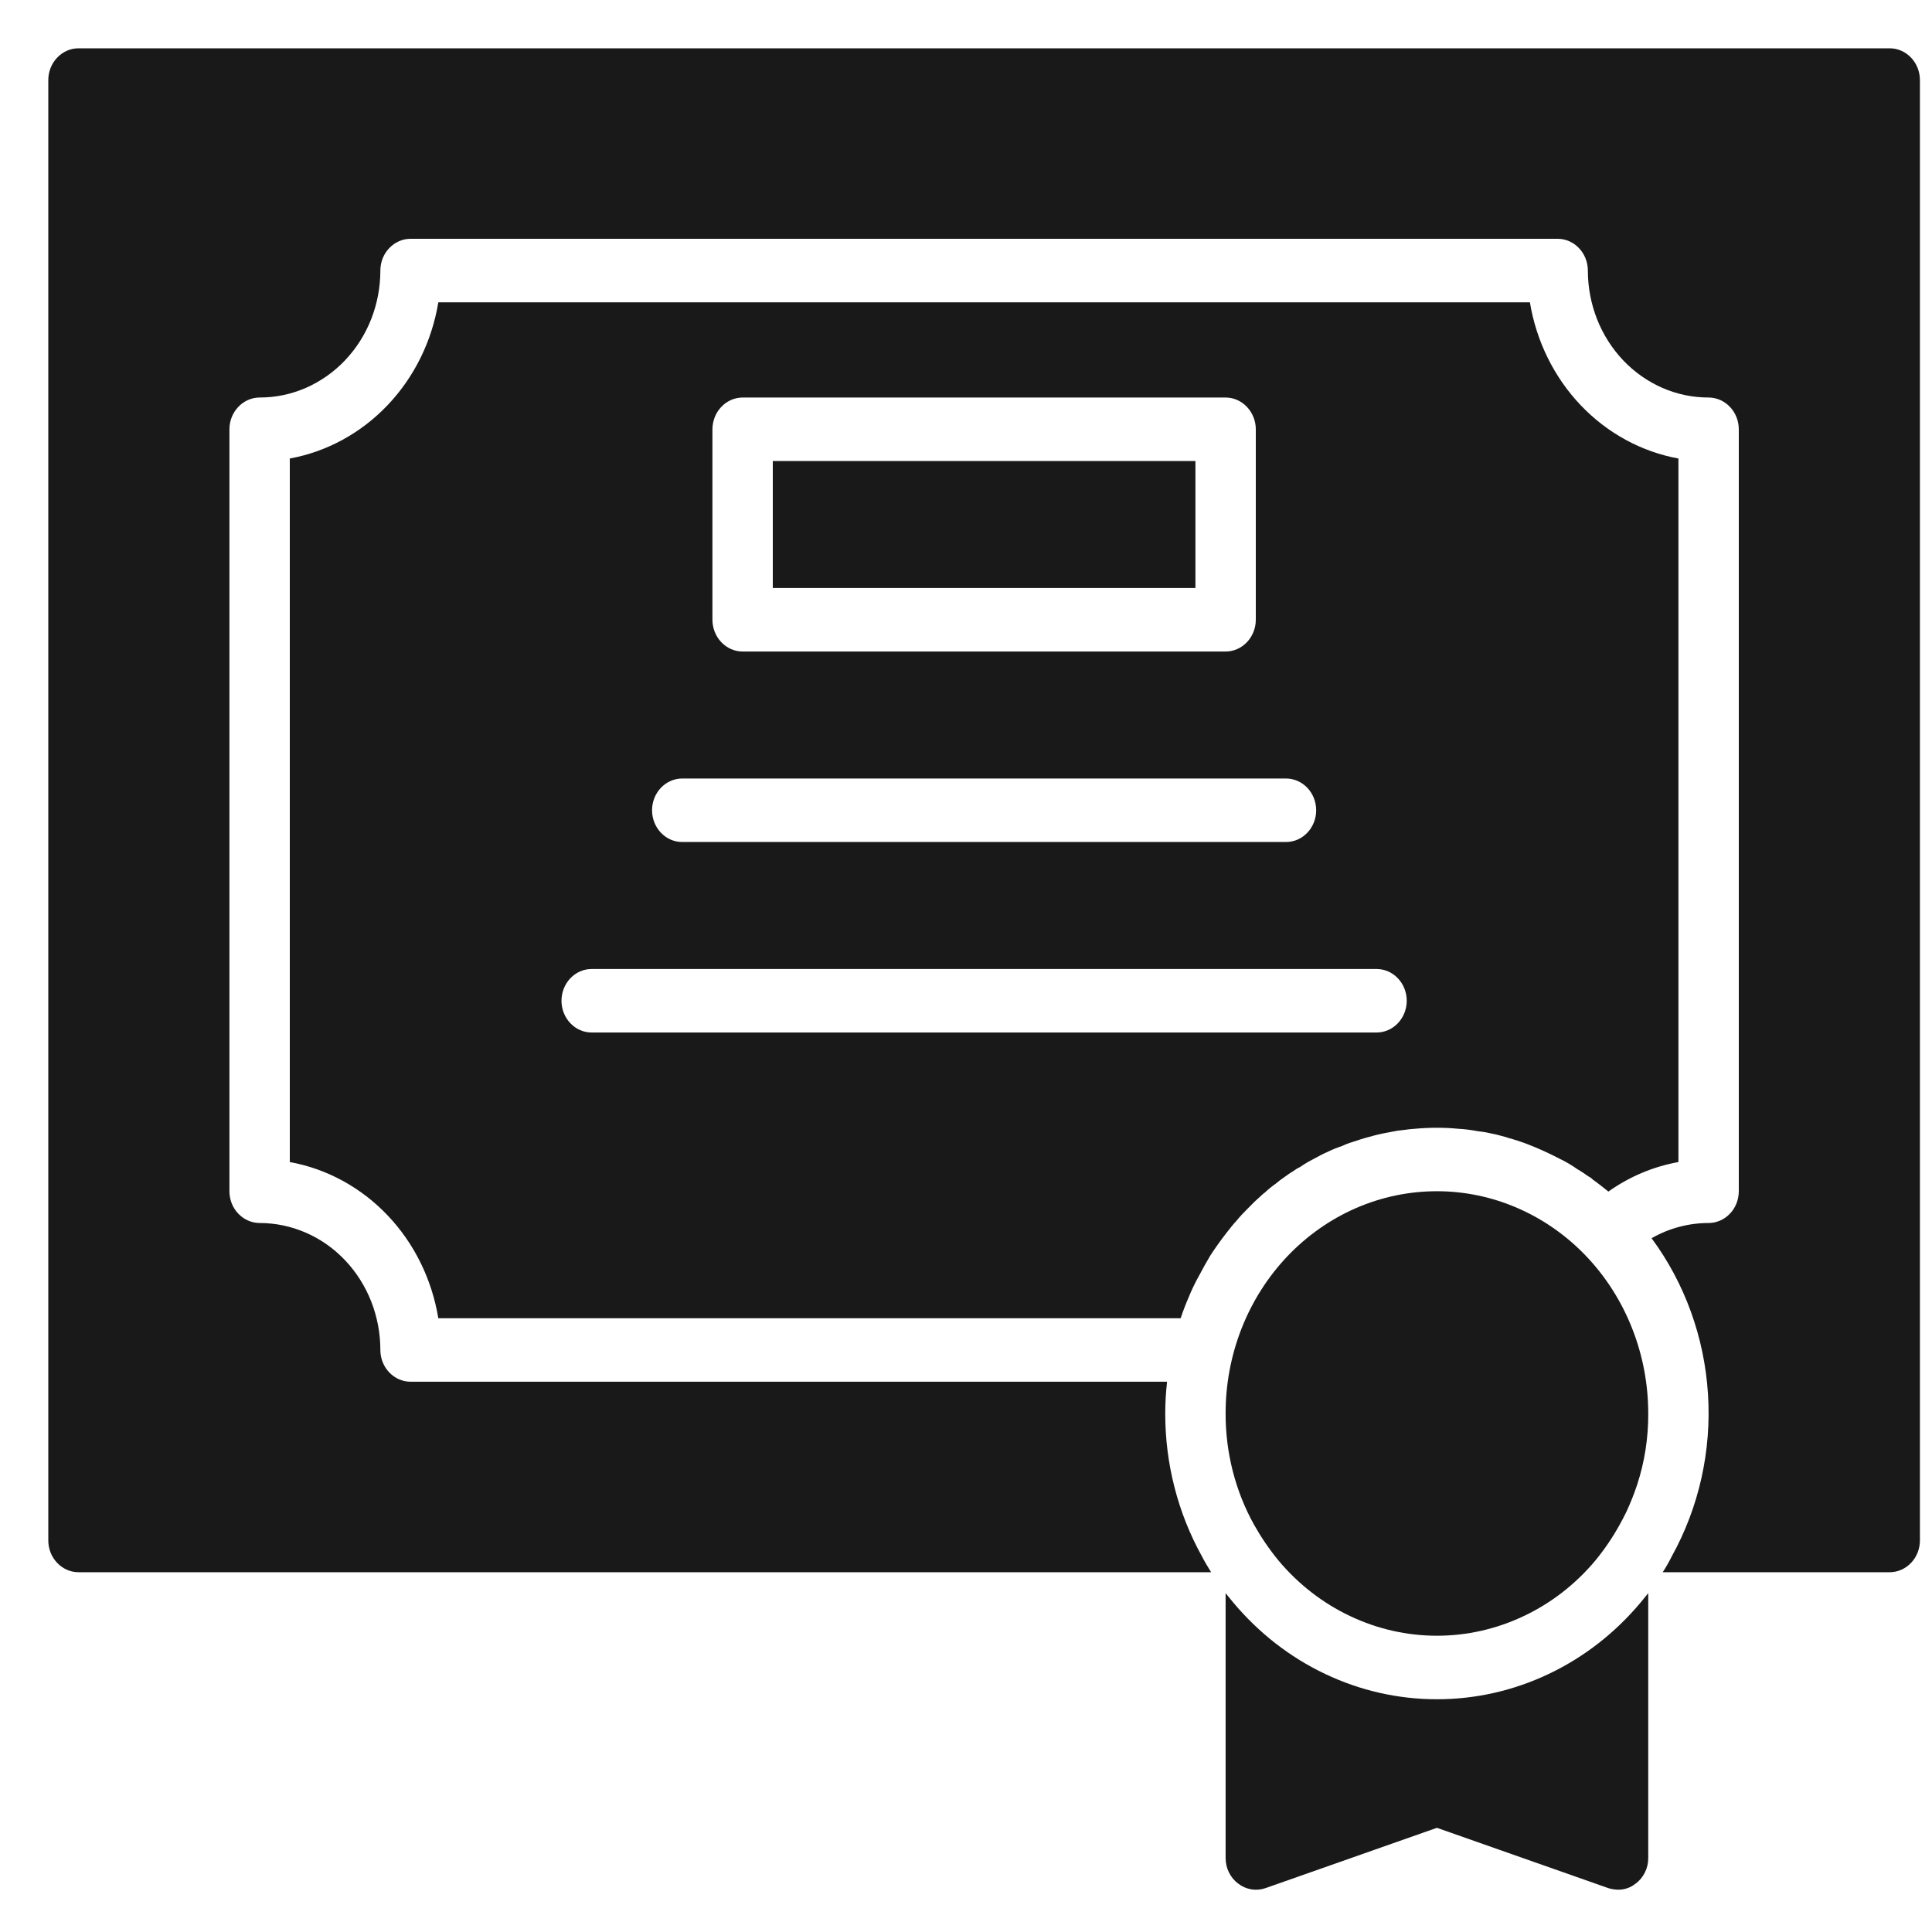
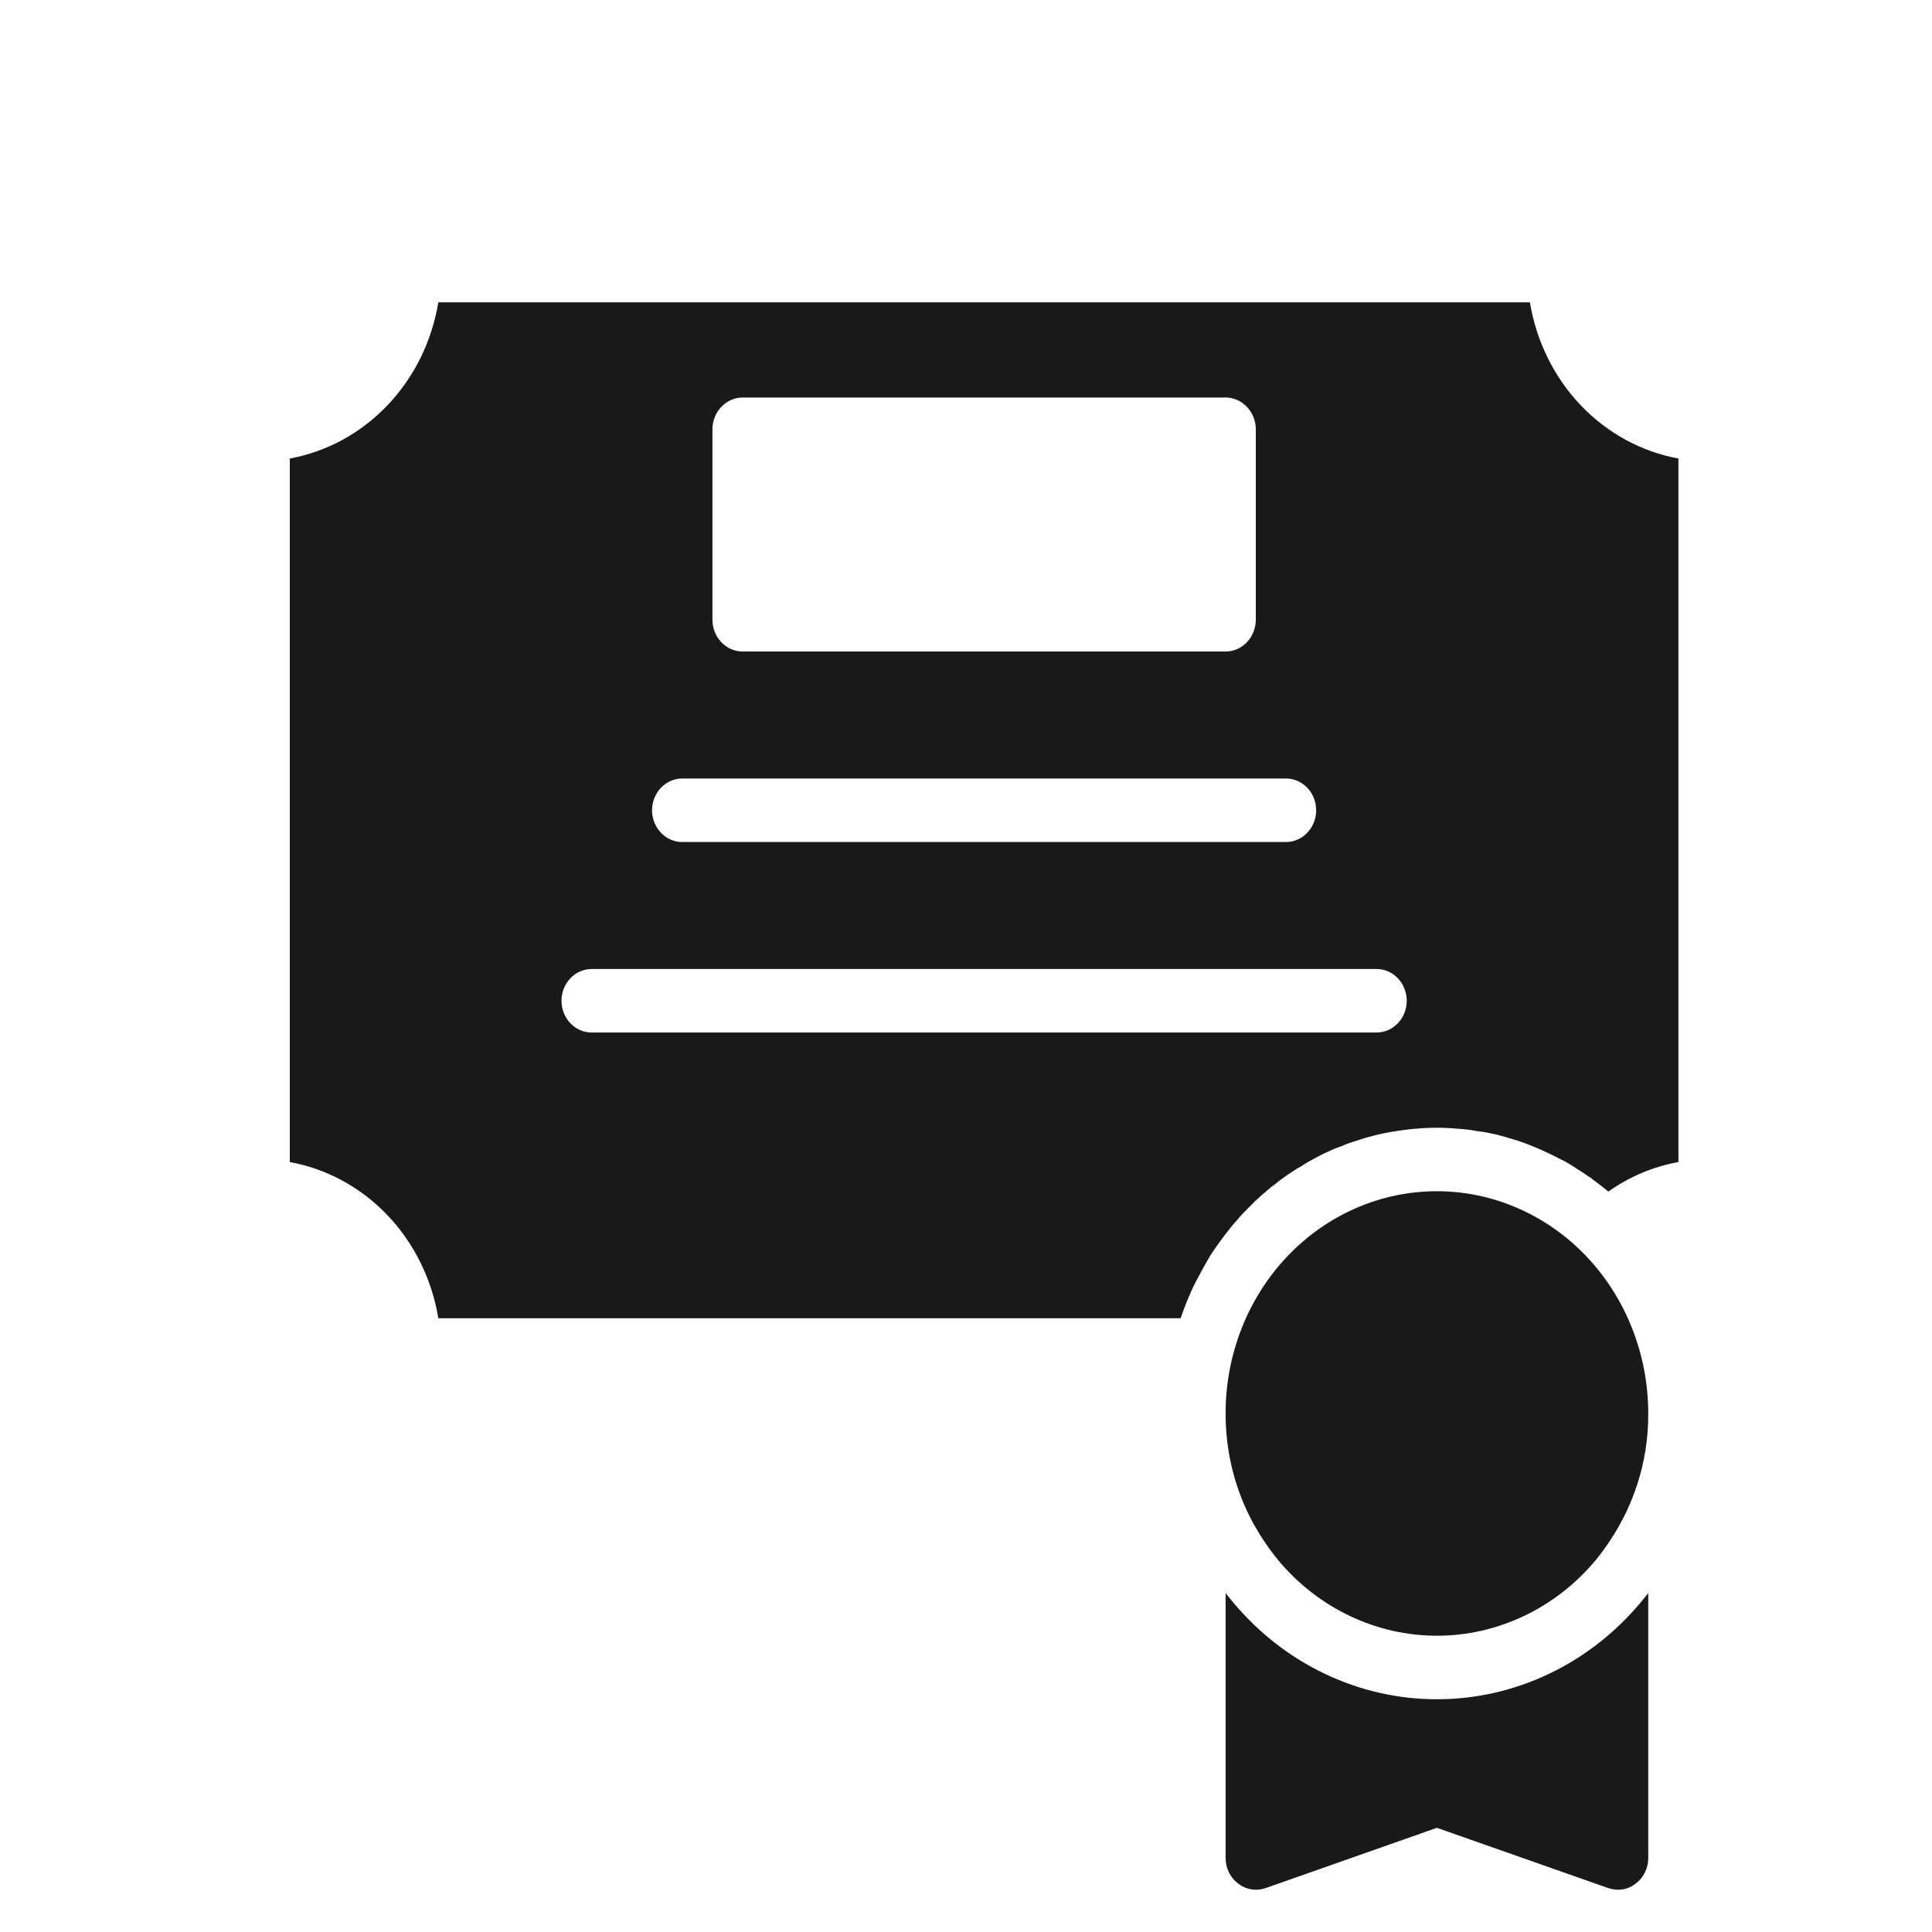
<svg xmlns="http://www.w3.org/2000/svg" width="40" height="40" viewBox="0 0 40 40" fill="none">
  <path d="M29.75 24.663C29.175 24.663 28.606 24.781 28.075 25.012C27.544 25.243 27.061 25.582 26.655 26.009C26.248 26.437 25.926 26.944 25.706 27.503C25.487 28.061 25.374 28.66 25.375 29.265C25.373 30.073 25.575 30.867 25.962 31.565C26.11 31.828 26.279 32.077 26.469 32.308C26.879 32.798 27.384 33.19 27.95 33.458C28.516 33.727 29.129 33.866 29.75 33.866C30.371 33.866 30.984 33.727 31.55 33.458C32.116 33.19 32.621 32.798 33.031 32.308C33.219 32.079 33.386 31.833 33.531 31.572C33.581 31.48 33.631 31.388 33.675 31.296C33.758 31.116 33.831 30.932 33.894 30.744C34.05 30.268 34.128 29.768 34.125 29.265C34.125 28.66 34.012 28.062 33.792 27.504C33.572 26.945 33.25 26.438 32.844 26.011C32.438 25.584 31.955 25.245 31.424 25.014C30.893 24.782 30.325 24.663 29.75 24.663Z" fill="#191919" />
  <path d="M29.75 35.181C28.952 35.182 28.162 35.003 27.435 34.657C26.707 34.312 26.058 33.806 25.531 33.176C25.481 33.11 25.425 33.051 25.375 32.985V38.467C25.375 38.572 25.398 38.675 25.444 38.767C25.49 38.86 25.556 38.94 25.637 38.999C25.718 39.061 25.81 39.101 25.908 39.117C26.006 39.133 26.106 39.124 26.2 39.092L29.75 37.843L33.3 39.092C33.365 39.112 33.432 39.123 33.5 39.124C33.631 39.126 33.758 39.083 33.862 38.999C33.944 38.94 34.01 38.86 34.056 38.767C34.102 38.675 34.126 38.572 34.125 38.467V32.985C34.075 33.051 34.019 33.11 33.969 33.176C33.442 33.806 32.793 34.312 32.065 34.657C31.338 35.003 30.548 35.182 29.75 35.181Z" fill="#191919" />
-   <path d="M25.6 25.275C25.674 25.184 25.754 25.099 25.837 25.018C25.929 24.921 26.025 24.829 26.125 24.742C26.144 24.723 26.165 24.705 26.188 24.69C26.256 24.625 26.329 24.566 26.406 24.512C26.464 24.463 26.525 24.416 26.587 24.374C26.65 24.327 26.714 24.283 26.781 24.243C26.822 24.212 26.866 24.185 26.913 24.164C27.001 24.103 27.093 24.048 27.188 24C27.294 23.94 27.394 23.888 27.5 23.842C27.595 23.796 27.694 23.756 27.794 23.724C27.86 23.691 27.929 23.665 28 23.645C28.014 23.638 28.029 23.634 28.044 23.631C28.175 23.585 28.306 23.546 28.438 23.513C28.562 23.48 28.688 23.454 28.806 23.434C28.891 23.415 28.976 23.402 29.062 23.395C29.144 23.382 29.225 23.375 29.306 23.369C29.456 23.355 29.6 23.349 29.75 23.349C29.894 23.349 30.038 23.355 30.175 23.369C30.318 23.376 30.46 23.394 30.6 23.421C30.656 23.428 30.719 23.434 30.781 23.447C30.8 23.454 30.819 23.454 30.844 23.461C30.951 23.481 31.058 23.507 31.163 23.539C31.178 23.54 31.193 23.544 31.206 23.553C31.35 23.592 31.494 23.638 31.631 23.691C31.853 23.777 32.07 23.876 32.281 23.986C32.414 24.049 32.542 24.124 32.663 24.21C32.744 24.256 32.819 24.308 32.894 24.361C32.925 24.375 32.952 24.395 32.975 24.42C33.087 24.499 33.194 24.585 33.3 24.67C33.737 24.36 34.231 24.152 34.75 24.059V9.493C33.983 9.353 33.276 8.967 32.725 8.388C32.175 7.809 31.808 7.065 31.675 6.259H9.075C8.942 7.065 8.576 7.809 8.025 8.388C7.474 8.967 6.767 9.353 6 9.493V24.059C6.767 24.198 7.474 24.584 8.025 25.163C8.576 25.742 8.942 26.486 9.075 27.293H24.444C24.494 27.142 24.55 26.997 24.613 26.852C24.674 26.701 24.745 26.554 24.825 26.412C24.9 26.267 24.975 26.136 25.056 25.998C25.163 25.834 25.275 25.676 25.394 25.524C25.462 25.439 25.525 25.354 25.6 25.275ZM14.75 8.888C14.751 8.714 14.816 8.547 14.934 8.424C15.051 8.3 15.209 8.231 15.375 8.23H25.375C25.541 8.231 25.699 8.3 25.816 8.424C25.933 8.547 26 8.714 26 8.888V12.832C26 13.006 25.933 13.173 25.816 13.296C25.699 13.419 25.541 13.489 25.375 13.489H15.375C15.209 13.489 15.051 13.419 14.934 13.296C14.816 13.173 14.751 13.006 14.75 12.832V8.888ZM14.125 16.118H26.625C26.791 16.118 26.95 16.188 27.067 16.311C27.184 16.434 27.25 16.601 27.25 16.776C27.25 16.95 27.184 17.117 27.067 17.24C26.95 17.364 26.791 17.433 26.625 17.433H14.125C13.959 17.433 13.8 17.364 13.683 17.24C13.566 17.117 13.5 16.95 13.5 16.776C13.5 16.601 13.566 16.434 13.683 16.311C13.8 16.188 13.959 16.118 14.125 16.118ZM12.25 21.377C12.084 21.377 11.925 21.308 11.808 21.184C11.691 21.061 11.625 20.894 11.625 20.72C11.625 20.545 11.691 20.378 11.808 20.255C11.925 20.131 12.084 20.062 12.25 20.062H28.5C28.666 20.062 28.825 20.131 28.942 20.255C29.059 20.378 29.125 20.545 29.125 20.72C29.125 20.894 29.059 21.061 28.942 21.184C28.825 21.308 28.666 21.377 28.5 21.377H12.25Z" fill="#191919" />
-   <path d="M24.75 9.545H16V12.174H24.75V9.545Z" fill="#191919" />
-   <path d="M39.125 1H1.625C1.459 1 1.301 1.07 1.184 1.193C1.066 1.316 1 1.483 1 1.657V31.894C1 32.068 1.066 32.235 1.184 32.358C1.301 32.481 1.459 32.551 1.625 32.551H25.075C25.006 32.44 24.938 32.328 24.881 32.216C24.385 31.32 24.124 30.302 24.125 29.265C24.125 29.045 24.138 28.826 24.163 28.607H8.5C8.334 28.607 8.176 28.537 8.059 28.414C7.941 28.291 7.875 28.124 7.875 27.95C7.875 27.605 7.81 27.263 7.685 26.944C7.559 26.625 7.375 26.335 7.143 26.091C6.911 25.846 6.635 25.653 6.332 25.521C6.028 25.389 5.703 25.321 5.375 25.321C5.209 25.32 5.051 25.251 4.934 25.128C4.816 25.005 4.75 24.838 4.75 24.663V8.888C4.75 8.714 4.816 8.547 4.934 8.424C5.051 8.3 5.209 8.231 5.375 8.23C5.703 8.231 6.028 8.163 6.332 8.031C6.635 7.898 6.911 7.705 7.143 7.461C7.375 7.216 7.559 6.927 7.685 6.608C7.81 6.288 7.875 5.947 7.875 5.601C7.875 5.427 7.941 5.26 8.059 5.137C8.176 5.014 8.334 4.944 8.5 4.944H32.25C32.416 4.944 32.574 5.014 32.691 5.137C32.809 5.26 32.874 5.427 32.875 5.601C32.875 5.947 32.94 6.288 33.065 6.608C33.191 6.927 33.375 7.216 33.607 7.461C33.839 7.705 34.115 7.898 34.418 8.031C34.721 8.163 35.047 8.231 35.375 8.23C35.541 8.231 35.699 8.3 35.816 8.424C35.934 8.547 35.999 8.714 36 8.888V24.663C35.999 24.838 35.934 25.005 35.816 25.128C35.699 25.251 35.541 25.32 35.375 25.321C34.962 25.321 34.556 25.429 34.194 25.636C34.881 26.565 35.288 27.688 35.362 28.862C35.437 30.036 35.176 31.206 34.612 32.223C34.556 32.336 34.493 32.446 34.425 32.551H39.125C39.291 32.551 39.449 32.481 39.566 32.358C39.684 32.235 39.749 32.068 39.75 31.894V1.657C39.749 1.483 39.684 1.316 39.566 1.193C39.449 1.07 39.291 1 39.125 1Z" fill="#191919" />
+   <path d="M25.6 25.275C25.674 25.184 25.754 25.099 25.837 25.018C25.929 24.921 26.025 24.829 26.125 24.742C26.144 24.723 26.165 24.705 26.188 24.69C26.256 24.625 26.329 24.566 26.406 24.512C26.464 24.463 26.525 24.416 26.587 24.374C26.65 24.327 26.714 24.283 26.781 24.243C26.822 24.212 26.866 24.185 26.913 24.164C27.001 24.103 27.093 24.048 27.188 24C27.294 23.94 27.394 23.888 27.5 23.842C27.595 23.796 27.694 23.756 27.794 23.724C27.86 23.691 27.929 23.665 28 23.645C28.014 23.638 28.029 23.634 28.044 23.631C28.175 23.585 28.306 23.546 28.438 23.513C28.562 23.48 28.688 23.454 28.806 23.434C29.144 23.382 29.225 23.375 29.306 23.369C29.456 23.355 29.6 23.349 29.75 23.349C29.894 23.349 30.038 23.355 30.175 23.369C30.318 23.376 30.46 23.394 30.6 23.421C30.656 23.428 30.719 23.434 30.781 23.447C30.8 23.454 30.819 23.454 30.844 23.461C30.951 23.481 31.058 23.507 31.163 23.539C31.178 23.54 31.193 23.544 31.206 23.553C31.35 23.592 31.494 23.638 31.631 23.691C31.853 23.777 32.07 23.876 32.281 23.986C32.414 24.049 32.542 24.124 32.663 24.21C32.744 24.256 32.819 24.308 32.894 24.361C32.925 24.375 32.952 24.395 32.975 24.42C33.087 24.499 33.194 24.585 33.3 24.67C33.737 24.36 34.231 24.152 34.75 24.059V9.493C33.983 9.353 33.276 8.967 32.725 8.388C32.175 7.809 31.808 7.065 31.675 6.259H9.075C8.942 7.065 8.576 7.809 8.025 8.388C7.474 8.967 6.767 9.353 6 9.493V24.059C6.767 24.198 7.474 24.584 8.025 25.163C8.576 25.742 8.942 26.486 9.075 27.293H24.444C24.494 27.142 24.55 26.997 24.613 26.852C24.674 26.701 24.745 26.554 24.825 26.412C24.9 26.267 24.975 26.136 25.056 25.998C25.163 25.834 25.275 25.676 25.394 25.524C25.462 25.439 25.525 25.354 25.6 25.275ZM14.75 8.888C14.751 8.714 14.816 8.547 14.934 8.424C15.051 8.3 15.209 8.231 15.375 8.23H25.375C25.541 8.231 25.699 8.3 25.816 8.424C25.933 8.547 26 8.714 26 8.888V12.832C26 13.006 25.933 13.173 25.816 13.296C25.699 13.419 25.541 13.489 25.375 13.489H15.375C15.209 13.489 15.051 13.419 14.934 13.296C14.816 13.173 14.751 13.006 14.75 12.832V8.888ZM14.125 16.118H26.625C26.791 16.118 26.95 16.188 27.067 16.311C27.184 16.434 27.25 16.601 27.25 16.776C27.25 16.95 27.184 17.117 27.067 17.24C26.95 17.364 26.791 17.433 26.625 17.433H14.125C13.959 17.433 13.8 17.364 13.683 17.24C13.566 17.117 13.5 16.95 13.5 16.776C13.5 16.601 13.566 16.434 13.683 16.311C13.8 16.188 13.959 16.118 14.125 16.118ZM12.25 21.377C12.084 21.377 11.925 21.308 11.808 21.184C11.691 21.061 11.625 20.894 11.625 20.72C11.625 20.545 11.691 20.378 11.808 20.255C11.925 20.131 12.084 20.062 12.25 20.062H28.5C28.666 20.062 28.825 20.131 28.942 20.255C29.059 20.378 29.125 20.545 29.125 20.72C29.125 20.894 29.059 21.061 28.942 21.184C28.825 21.308 28.666 21.377 28.5 21.377H12.25Z" fill="#191919" />
</svg>